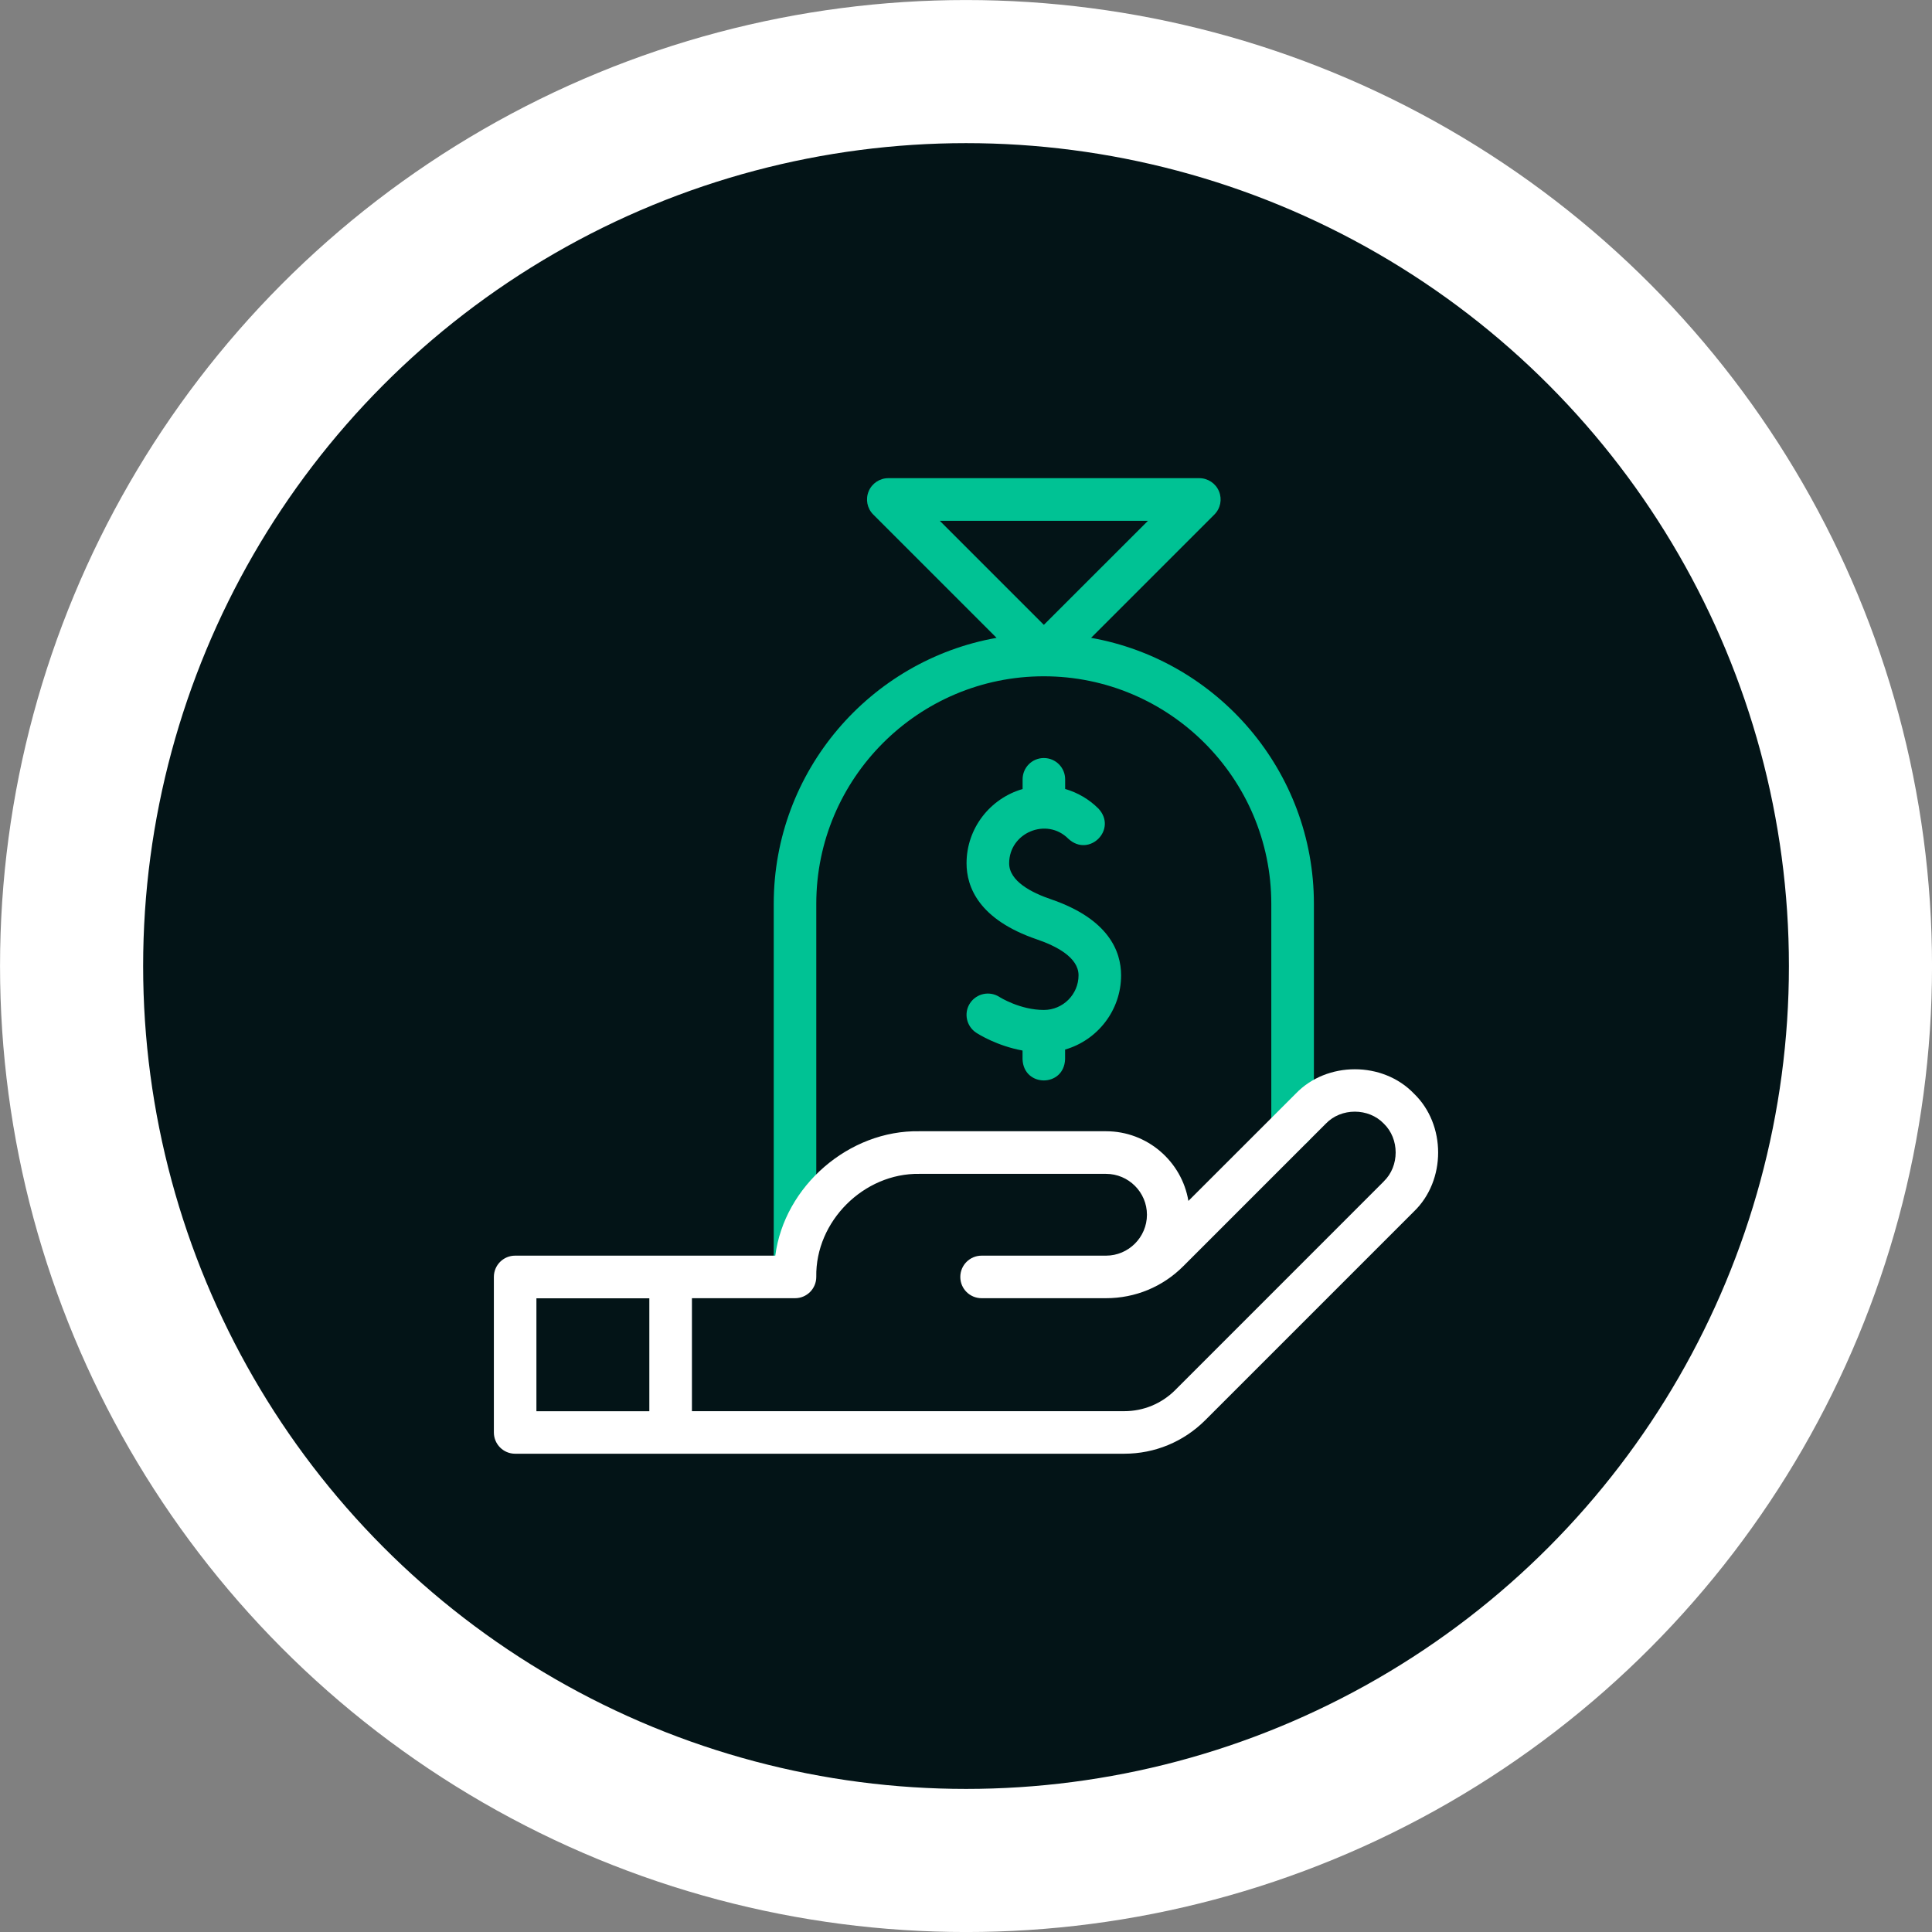
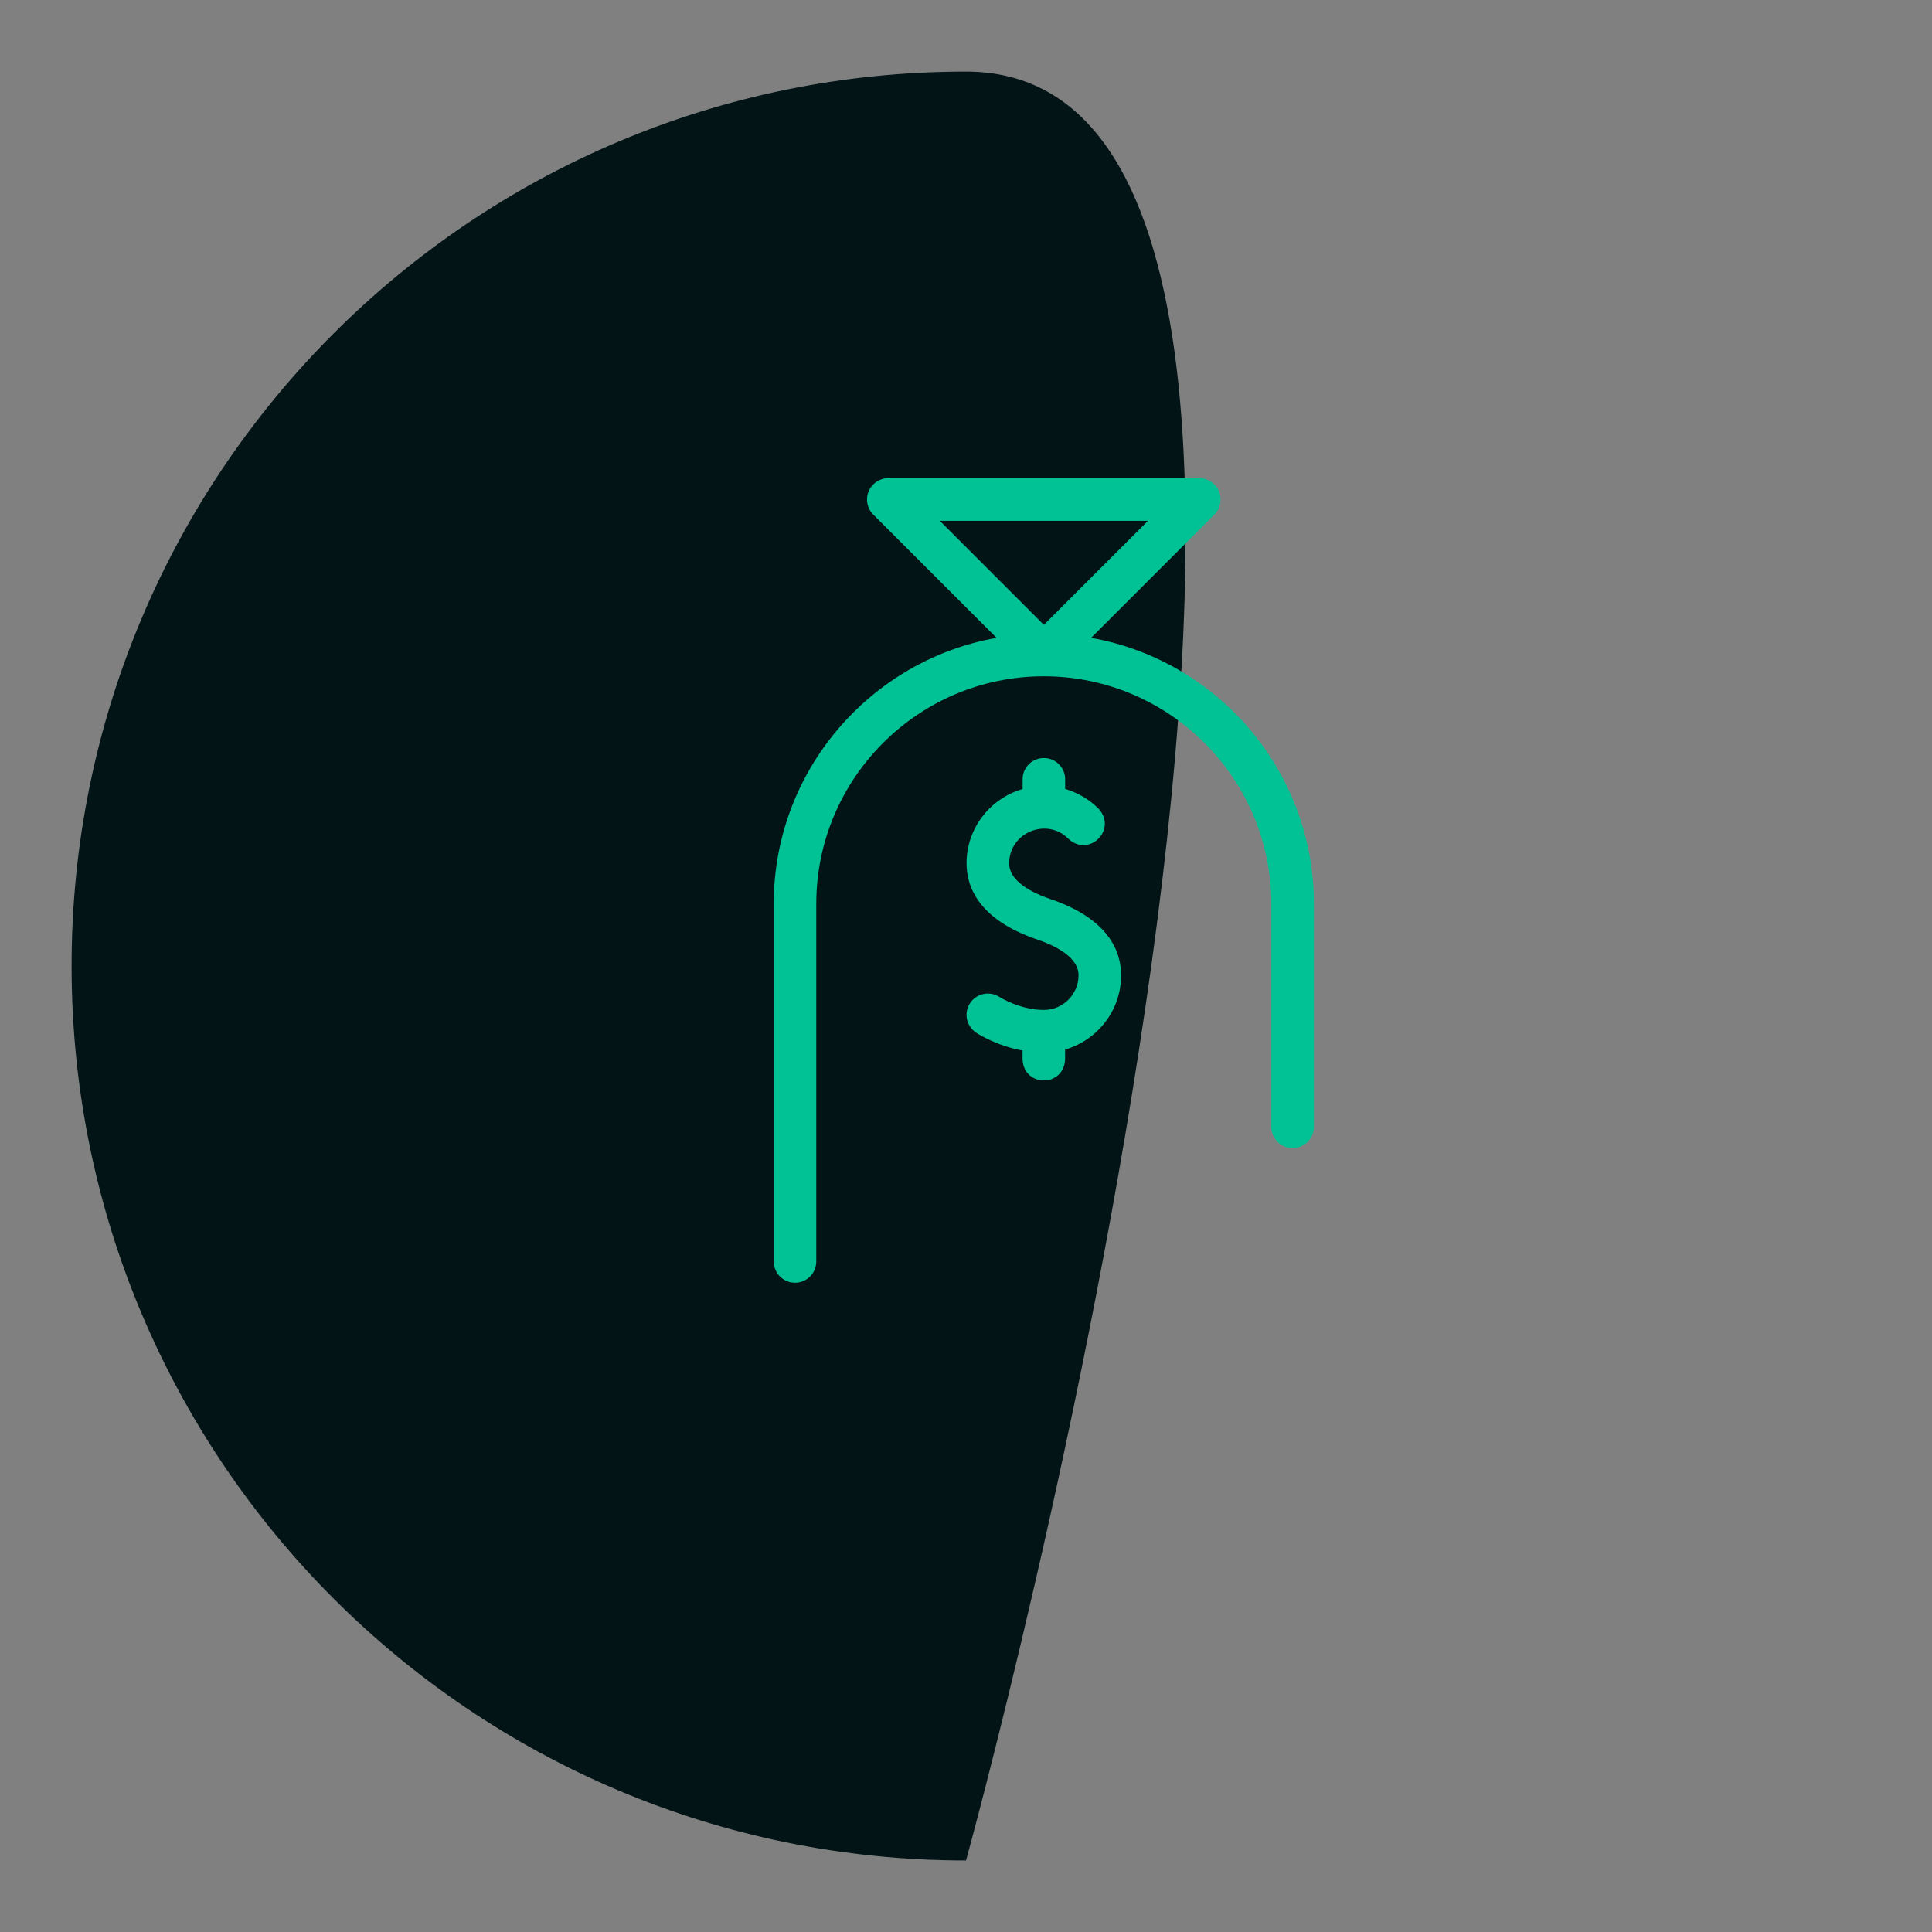
<svg xmlns="http://www.w3.org/2000/svg" id="uuid-ef32ccb0-73bf-45ea-85e1-4f2322ee6e98" width="334.67" height="334.67" viewBox="0 0 334.67 334.67">
  <rect x="0" y="0" width="334.67" height="334.67" fill="#808080" stroke="none" />
  <defs>
    <clipPath id="uuid-2fc23716-e7c0-4a49-8788-bf94982746f4">
      <path d="M12.4,167.33c0,85.58,69.37,154.95,154.94,154.95s154.94-69.37,154.94-154.95S252.91,12.39,167.34,12.39,12.4,81.76,12.4,167.33" style="fill:none;" />
    </clipPath>
  </defs>
-   <path d="M167.34,322.28c85.57,0,154.94-69.37,154.94-154.94S252.91,12.4,167.34,12.4,12.4,81.76,12.4,167.34s69.37,154.94,154.94,154.94" style="fill:#031417;" />
+   <path d="M167.34,322.28S252.91,12.4,167.34,12.4,12.4,81.76,12.4,167.34s69.37,154.94,154.94,154.94" style="fill:#031417;" />
  <g style="clip-path:url(#uuid-2fc23716-e7c0-4a49-8788-bf94982746f4);">
    <path d="M198.85,90.22l-18.03,18.02-18.02-18.02h36.06ZM189,110.49l21.36-21.36c1.06-1.06,1.37-2.64.8-4.02-.57-1.38-1.92-2.28-3.41-2.28h-53.87c-1.5,0-2.84.9-3.41,2.28-.57,1.38-.26,2.97.8,4.02l21.36,21.36c-21.91,3.88-38.6,23.07-38.6,46.07v61.95c0,2.04,1.65,3.69,3.69,3.69s3.68-1.65,3.68-3.69v-61.95c0-21.73,17.68-39.41,39.41-39.41s39.41,17.69,39.41,39.41v38.64c0,2.03,1.65,3.68,3.69,3.68s3.69-1.65,3.69-3.68v-38.64c0-23-16.69-42.18-38.6-46.07" style="fill:#00c294;" />
    <path d="M194.2,168.95c0-4.12-2.11-9.75-12.19-13.19-3.29-1.12-7.2-3.11-7.2-6.21,0-5.32,6.51-8.03,10.26-4.25,3.59,3.32,8.54-1.62,5.22-5.22-1.63-1.63-3.62-2.79-5.78-3.41v-1.67c0-2.04-1.65-3.69-3.69-3.69s-3.68,1.65-3.68,3.69v1.68c-5.59,1.61-9.71,6.76-9.71,12.86,0,4.11,2.12,9.75,12.2,13.19,3.28,1.12,7.2,3.1,7.2,6.21,0,3.31-2.7,6.01-6.01,6.01-4.1,0-7.6-2.19-7.69-2.25-1.71-1.1-3.98-.62-5.1,1.08s-.63,3.99,1.07,5.11c.43.28,3.61,2.28,8.03,3.09v1.51c.19,4.89,7.18,4.89,7.37,0v-1.68c5.59-1.61,9.7-6.77,9.7-12.86" style="fill:#00c294;" />
-     <path d="M239.7,204.66l-36.13,36.14c-2.36,2.35-5.49,3.65-8.82,3.65h-74.89v-19.57h17.86c2.04,0,3.68-1.65,3.68-3.69-.17-9.64,8.24-18,17.86-17.85h32.33c3.9,0,7.09,3.18,7.09,7.08s-3.19,7.09-7.09,7.09h-21.55c-2.04,0-3.69,1.65-3.69,3.69s1.65,3.68,3.69,3.68h21.55c5.05,0,9.81-1.96,13.38-5.54l24.71-24.71c2.64-2.75,7.38-2.75,10.02,0,2.75,2.64,2.75,7.38,0,10.02M92.92,224.9h19.56v19.56h-19.56v-19.56ZM244.92,189.43c-5.38-5.61-15.07-5.61-20.45,0l-18.61,18.6c-1.14-6.83-7.11-12.07-14.26-12.07h-32.33c-12.2-.23-23.41,9.5-24.97,21.55h-45.07c-2.03,0-3.68,1.65-3.68,3.69v26.93c0,2.04,1.65,3.69,3.68,3.69h105.52c5.3,0,10.28-2.07,14.03-5.81l36.13-36.13c5.61-5.38,5.62-15.08,0-20.46" style="fill:#fff;" />
  </g>
-   <circle cx="167.34" cy="167.34" r="154.94" style="fill:none; stroke:#fff; stroke-width:24.79px;" />
</svg>